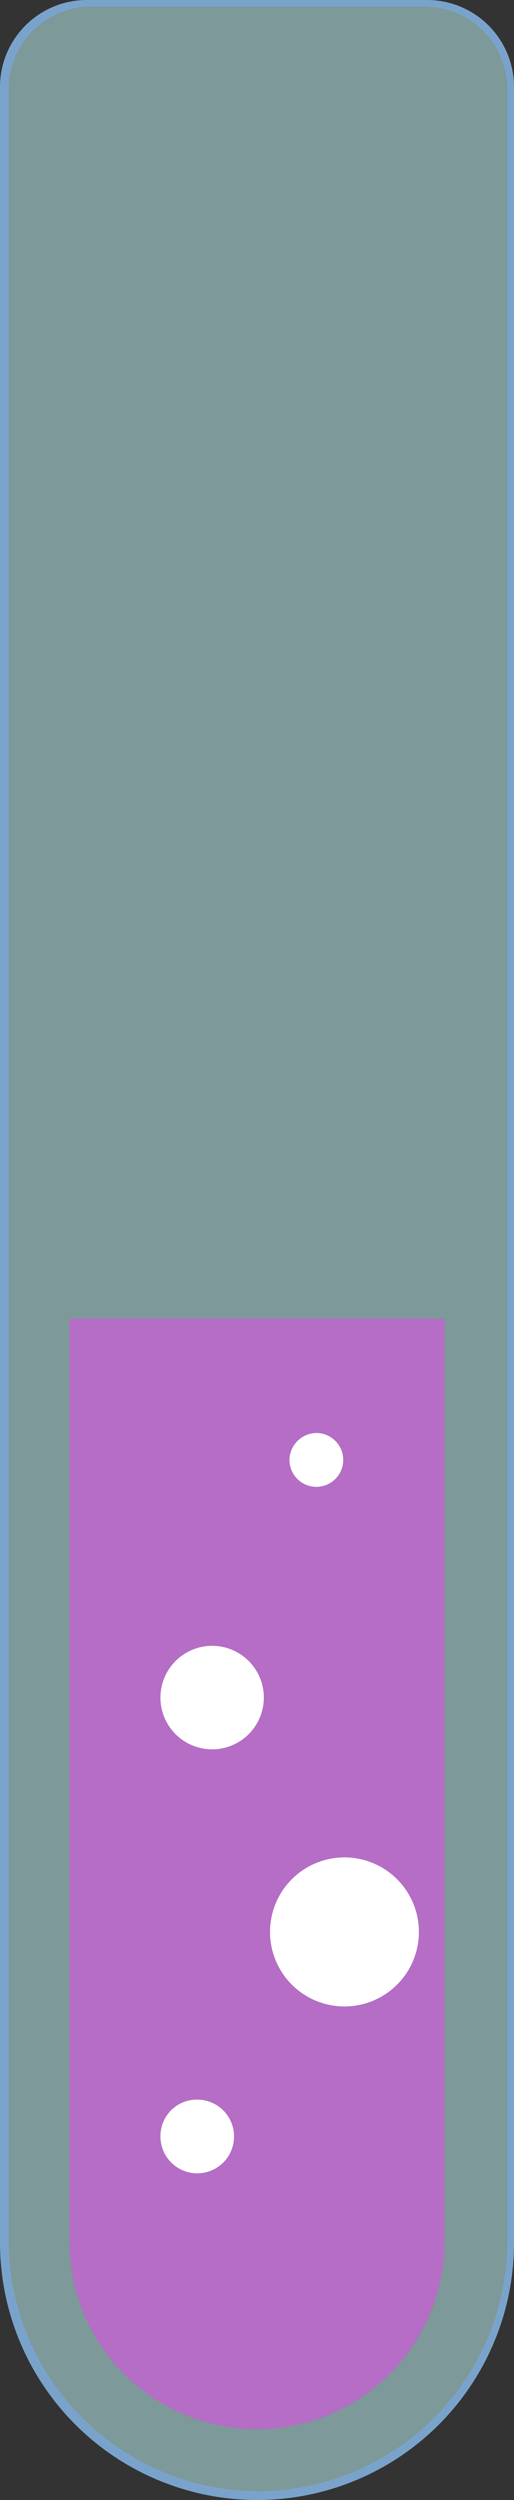
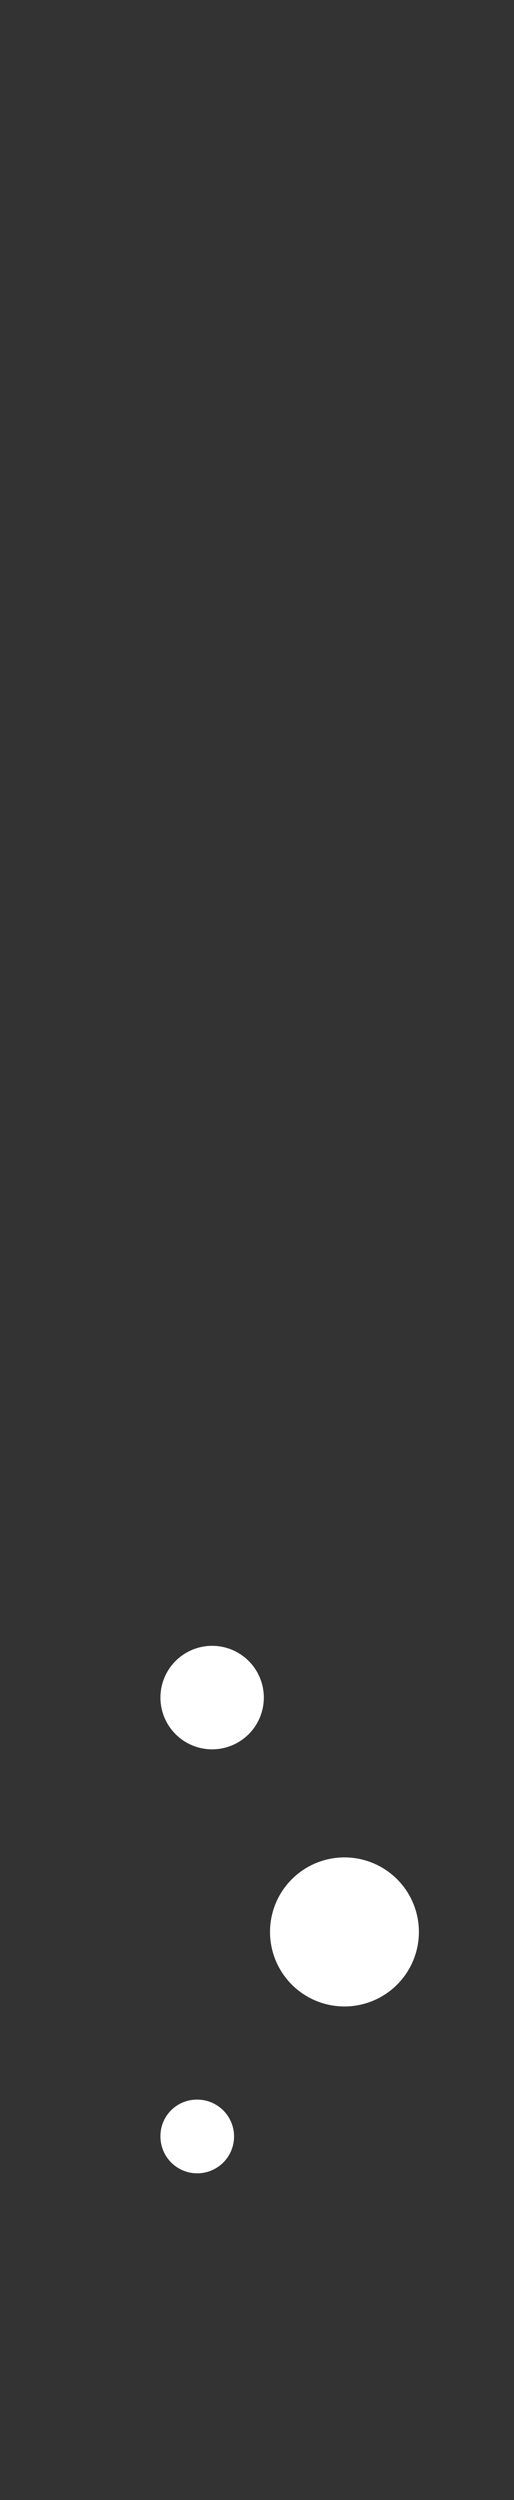
<svg xmlns="http://www.w3.org/2000/svg" viewBox="0 0 12.43 60.38">
  <rect x="0" y="0" width="12.43" height="60.38" fill="#333333" stroke="none" />
  <defs>
    <style>
      .cls-1 {
        fill: none;
      }

      .cls-2 {
        opacity: 0.5;
      }

      .cls-3 {
        clip-path: url(#clip-path);
      }

      .cls-4 {
        fill: #c8ffff;
      }

      .cls-5 {
        fill: #7aa3cc;
      }

      .cls-6 {
        fill: #b56dc6;
      }

      .cls-7 {
        fill: #fff;
      }
    </style>
    <clipPath id="clip-path">
-       <rect class="cls-1" x="0.08" y="0.08" width="12.27" height="60.22" />
-     </clipPath>
+       </clipPath>
  </defs>
  <g id="Layer_2" data-name="Layer 2">
    <g id="Layer_1-2" data-name="Layer 1">
      <g id="Group_33291" data-name="Group 33291" class="cls-2">
        <g id="Group_33290" data-name="Group 33290">
          <g class="cls-3">
            <g id="Group_33289" data-name="Group 33289">
-               <path id="Path_44500" data-name="Path 44500" class="cls-4" d="M6.21,60.3h0a6.14,6.14,0,0,0,6.14-6.13V2.1a2,2,0,0,0-2-2H2.1a2,2,0,0,0-2,2V54.17A6.13,6.13,0,0,0,6.21,60.3h0" />
-             </g>
+               </g>
          </g>
        </g>
      </g>
-       <path id="Path_44501" data-name="Path 44501" class="cls-5" d="M6.21,60.38a6.21,6.21,0,0,0,6.22-6.21V2.1A2.1,2.1,0,0,0,10.33,0H2.1A2.1,2.1,0,0,0,0,2.1V54.17a6.22,6.22,0,0,0,6.22,6.21M10.33.16A2,2,0,0,1,12.27,2.1V54.17a6.06,6.06,0,0,1-6,6h0a6.07,6.07,0,0,1-6.06-6V2.1A2,2,0,0,1,2.1.16Z" />
-       <path id="Path_44502" data-name="Path 44502" class="cls-6" d="M6.21,58.67h0a4.54,4.54,0,0,0,4.54-4.54h0V31.85H1.68V54.13a4.53,4.53,0,0,0,4.53,4.54h0" />
      <path id="Path_44503" data-name="Path 44503" class="cls-7" d="M6.53,46.66a1.8,1.8,0,1,0,1.8-1.8,1.8,1.8,0,0,0-1.8,1.8h0" />
      <path id="Path_44504" data-name="Path 44504" class="cls-7" d="M3.88,51.6a.89.89,0,1,0,.89-.89.88.88,0,0,0-.89.89h0" />
-       <path id="Path_44505" data-name="Path 44505" class="cls-7" d="M7,35.26a.65.65,0,1,0,.65-.65.66.66,0,0,0-.65.65H7" />
      <path id="Path_44506" data-name="Path 44506" class="cls-7" d="M3.88,41a1.25,1.25,0,1,0,1.25-1.25h0A1.25,1.25,0,0,0,3.88,41" />
    </g>
  </g>
</svg>